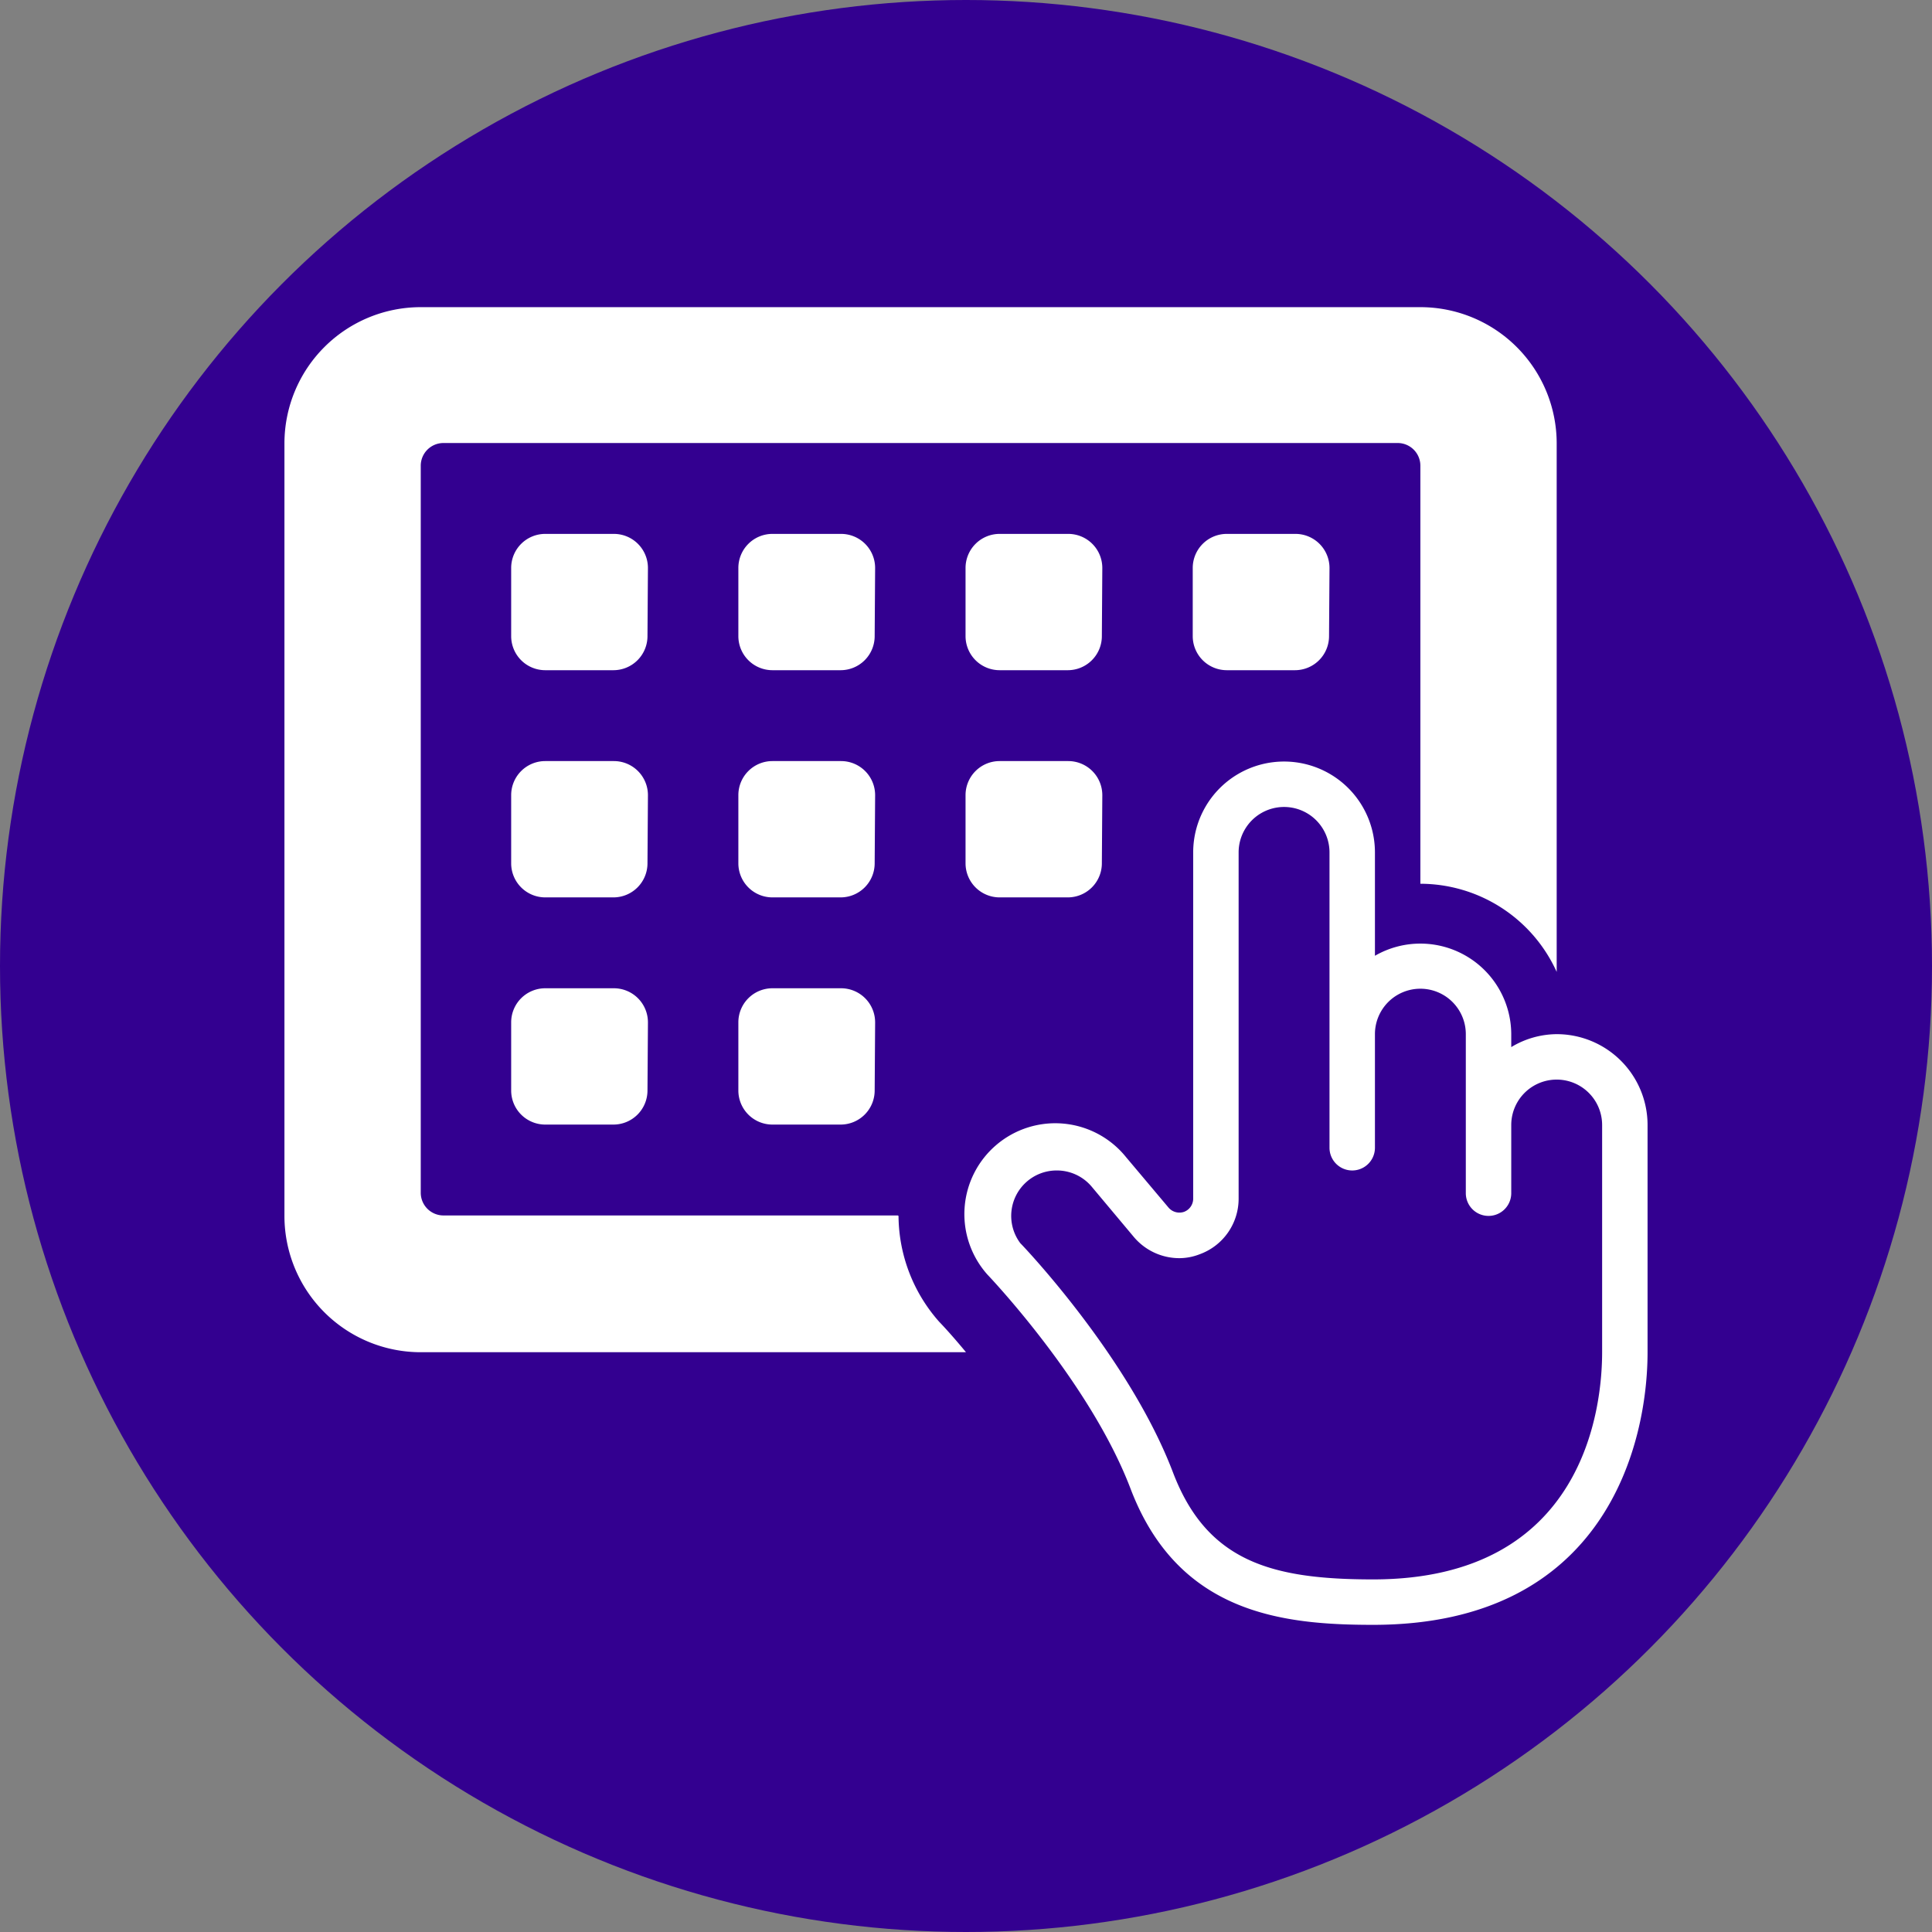
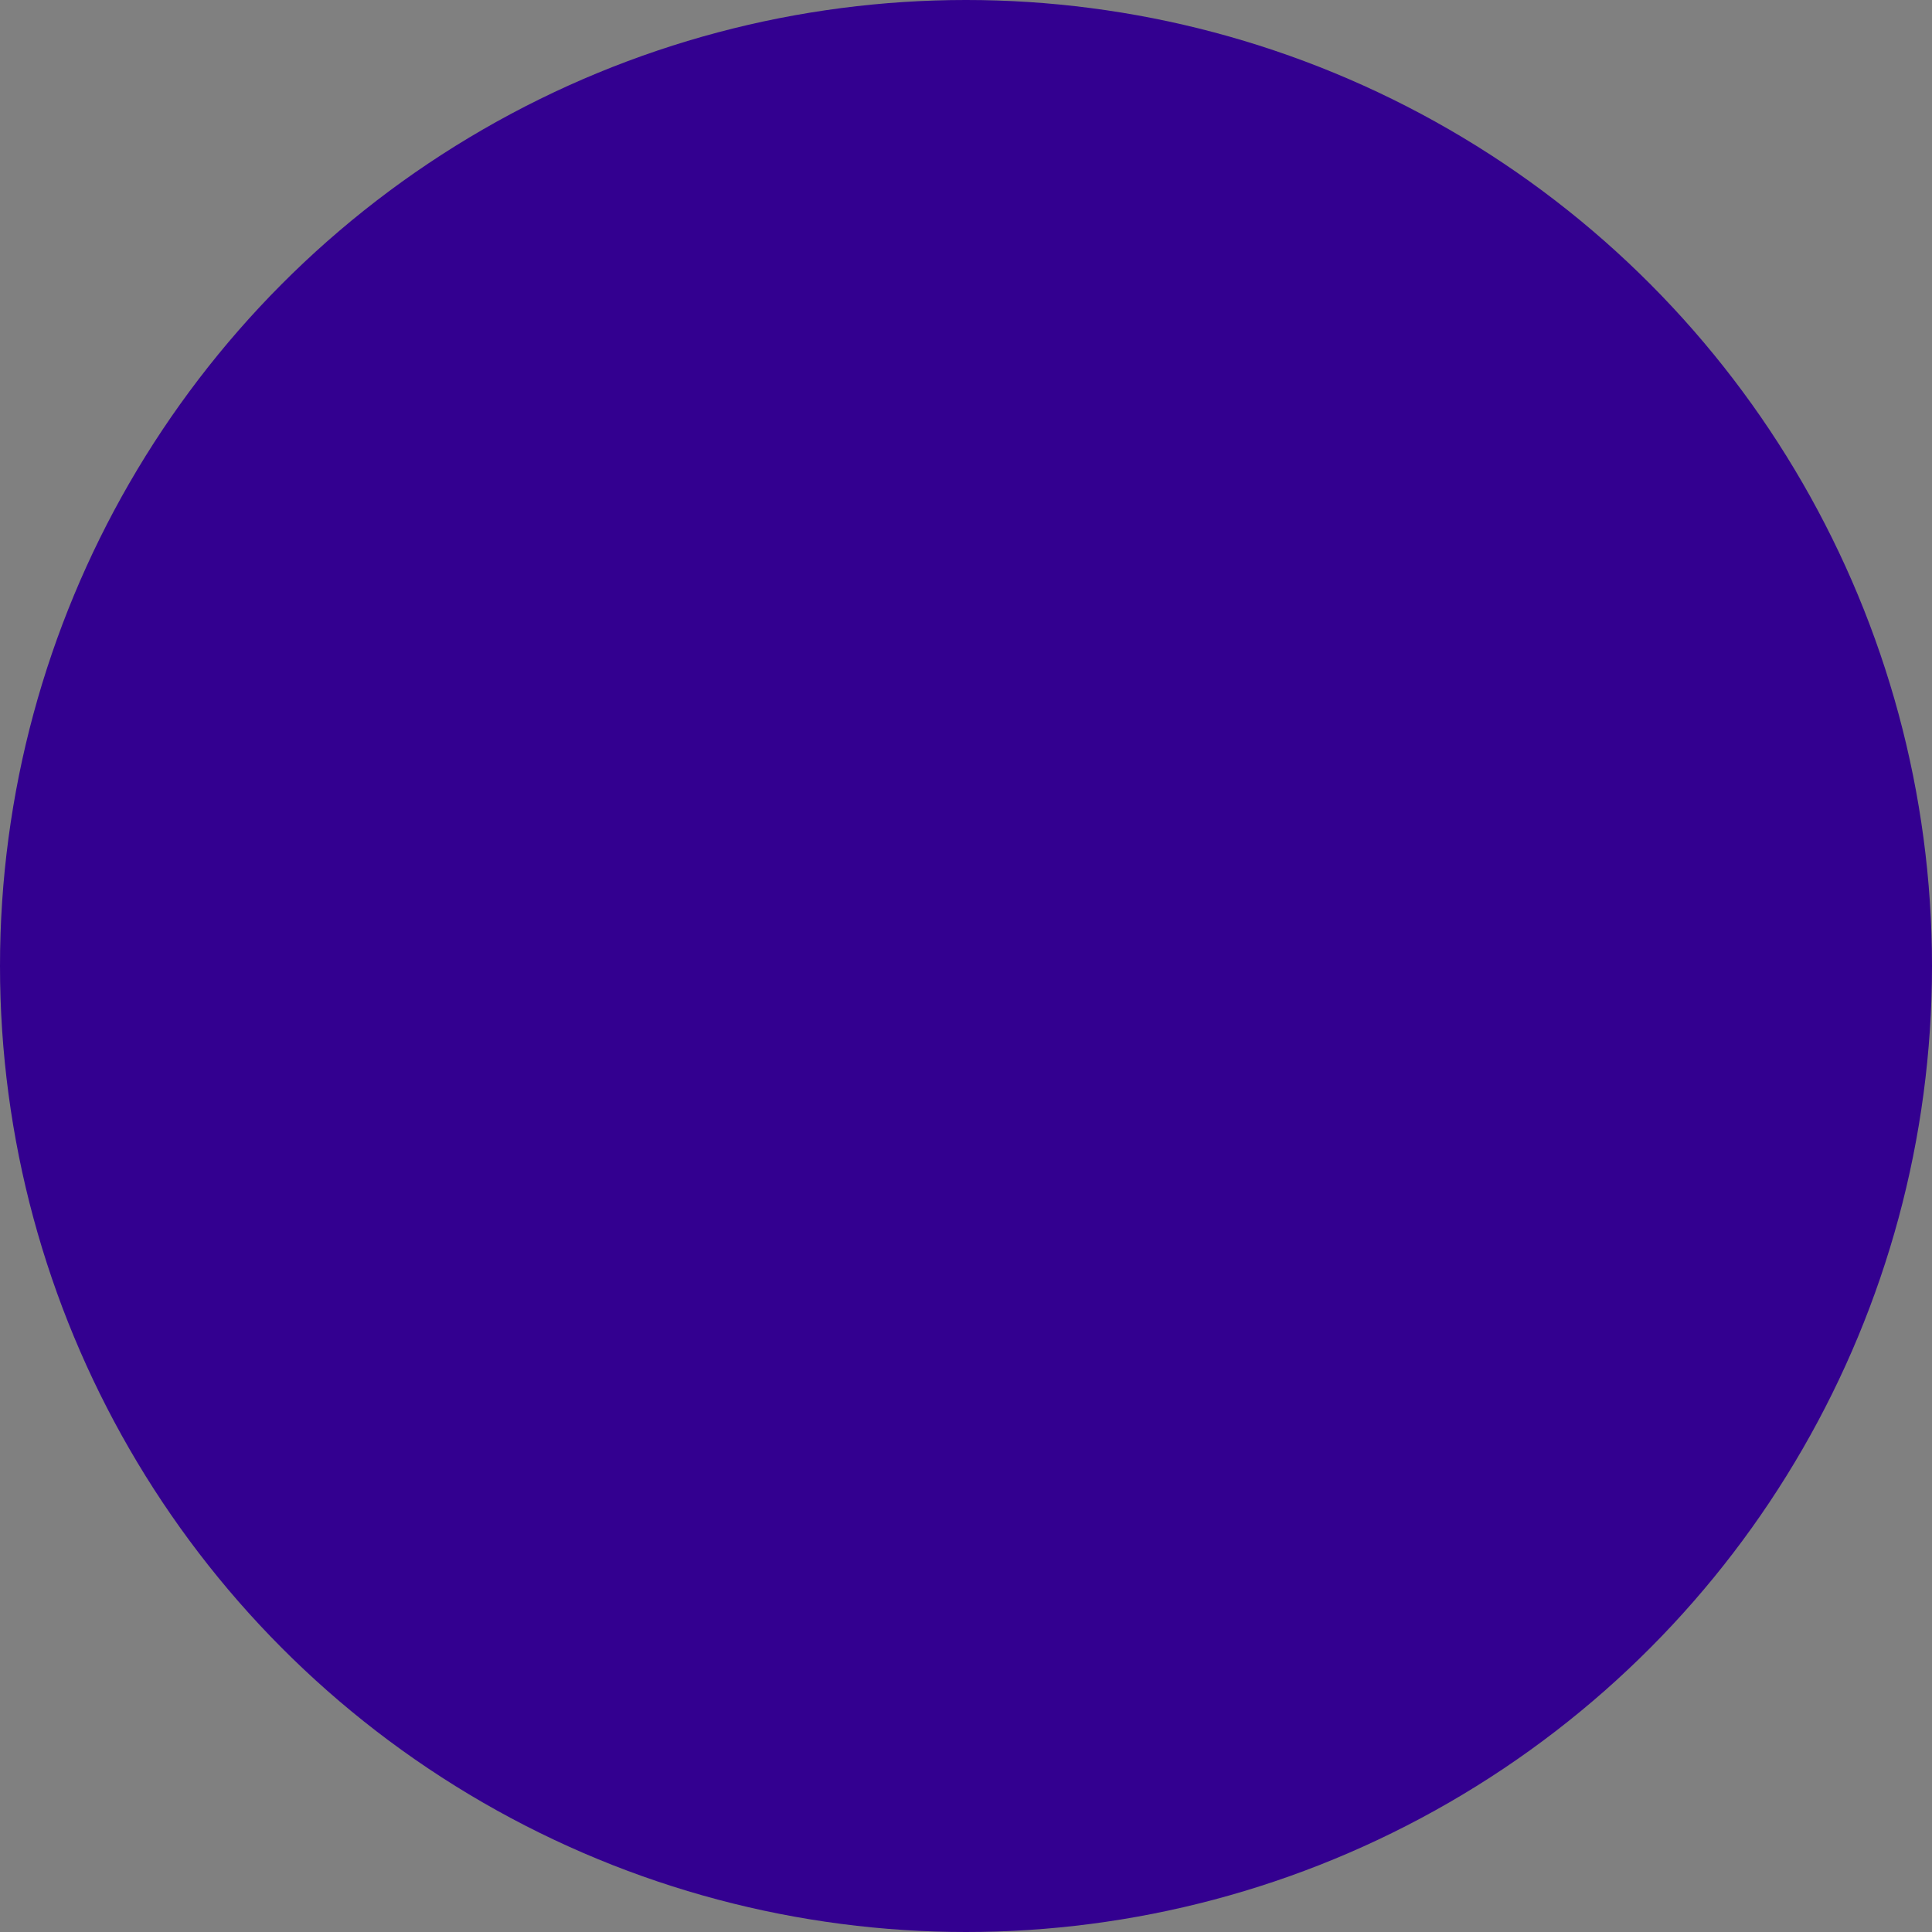
<svg xmlns="http://www.w3.org/2000/svg" viewBox="0 0 85.04 85.04">
  <rect x="0" y="0" width="85.04" height="85.04" fill="#808080" stroke="none" />
  <defs>
    <style>.cls-1{fill:#330090;}.cls-2{fill:#fff;}</style>
  </defs>
  <title>KD purple elearning</title>
  <g id="Layer_2" data-name="Layer 2">
    <circle class="cls-1" cx="42.52" cy="42.52" r="42.52" />
  </g>
  <g id="Layer_1" data-name="Layer 1">
-     <path class="cls-2" d="M72.52,49.52v10c0,4-1.83,12-12.08,12-4,0-8.59-.5-10.68-6-1.8-4.72-6.3-9.42-6.3-9.42a4,4,0,1,1,6.11-5.16l1.87,2.22a.63.63,0,0,0,.68.18.62.62,0,0,0,.4-.58V37.52a4,4,0,0,1,8,0v4.55a4,4,0,0,1,6,3.45v.57a3.91,3.91,0,0,1,2-.57A4,4,0,0,1,72.52,49.52Zm-2,0a2,2,0,1,0-4,0v3a1,1,0,0,1-2,0v-7a2,2,0,1,0-4,0v5a1,1,0,0,1-2,0v-13a2,2,0,0,0-4,0V52.76a2.6,2.6,0,0,1-1.72,2.45,2.47,2.47,0,0,1-.89.17,2.62,2.62,0,0,1-2-.93l-1.86-2.22a2,2,0,0,0-1.53-.71,2,2,0,0,0-1.61,3.2c.2.2,4.8,5.05,6.72,10.09,1.5,3.94,4.37,4.71,8.81,4.71,9.35,0,10.08-7.65,10.08-10v-10ZM28.52,25a1.5,1.5,0,0,0-1.5-1.5H24a1.5,1.5,0,0,0-1.5,1.5v3a1.5,1.5,0,0,0,1.5,1.5h3a1.5,1.5,0,0,0,1.5-1.5Zm10,0a1.5,1.5,0,0,0-1.5-1.5H34a1.5,1.5,0,0,0-1.5,1.5v3a1.5,1.5,0,0,0,1.5,1.5h3a1.5,1.5,0,0,0,1.5-1.5Zm10,0a1.5,1.5,0,0,0-1.5-1.5H44a1.5,1.5,0,0,0-1.5,1.5v3a1.5,1.5,0,0,0,1.5,1.5h3a1.5,1.5,0,0,0,1.5-1.5Zm-20,10a1.5,1.5,0,0,0-1.5-1.5H24a1.5,1.5,0,0,0-1.5,1.5v3a1.5,1.5,0,0,0,1.5,1.5h3a1.5,1.5,0,0,0,1.5-1.5Zm10,0a1.5,1.5,0,0,0-1.5-1.5H34a1.5,1.5,0,0,0-1.5,1.5v3a1.5,1.5,0,0,0,1.5,1.5h3a1.5,1.5,0,0,0,1.5-1.5Zm10,0a1.5,1.5,0,0,0-1.5-1.5H44a1.5,1.5,0,0,0-1.5,1.5v3a1.5,1.5,0,0,0,1.5,1.5h3a1.5,1.5,0,0,0,1.5-1.5Zm-20,10a1.5,1.5,0,0,0-1.5-1.5H24a1.5,1.5,0,0,0-1.5,1.5v3a1.5,1.5,0,0,0,1.5,1.5h3a1.5,1.5,0,0,0,1.5-1.5Zm10,0a1.5,1.5,0,0,0-1.5-1.5H34a1.5,1.5,0,0,0-1.5,1.5v3a1.5,1.5,0,0,0,1.5,1.5h3a1.5,1.5,0,0,0,1.5-1.5Zm20-20a1.5,1.5,0,0,0-1.5-1.5H54a1.5,1.5,0,0,0-1.5,1.5v3a1.5,1.5,0,0,0,1.5,1.5h3a1.5,1.5,0,0,0,1.5-1.5Zm-19,28.5h-20a1,1,0,0,1-1-1v-32a1,1,0,0,1,1-1h42a1,1,0,0,1,1,1v18.4a6.6,6.6,0,0,1,6,3.88V19.52a6,6,0,0,0-6-6h-44a6,6,0,0,0-6,6v34a6,6,0,0,0,6,6h24c-.48-.58-.9-1.05-1.18-1.34A7.09,7.09,0,0,1,39.55,53.52Z" transform="translate(0 0)" />
-   </g>
+     </g>
</svg>